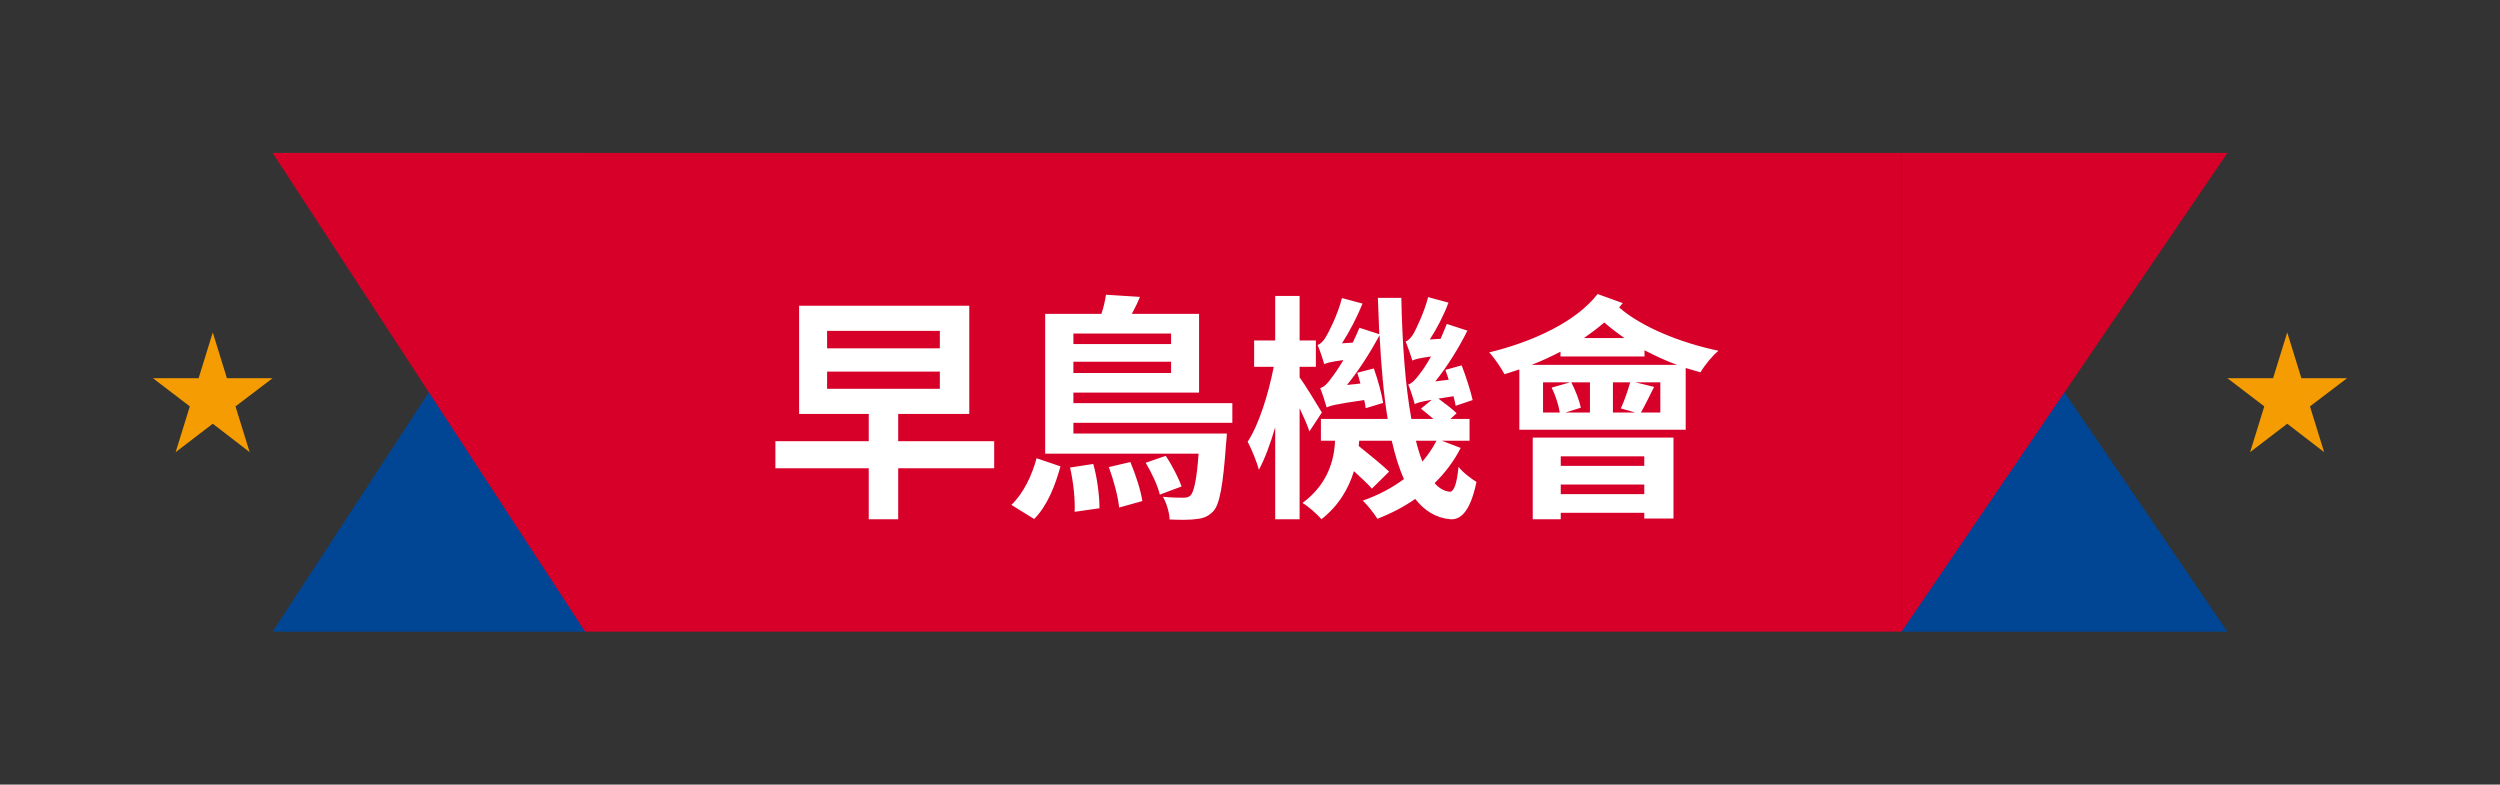
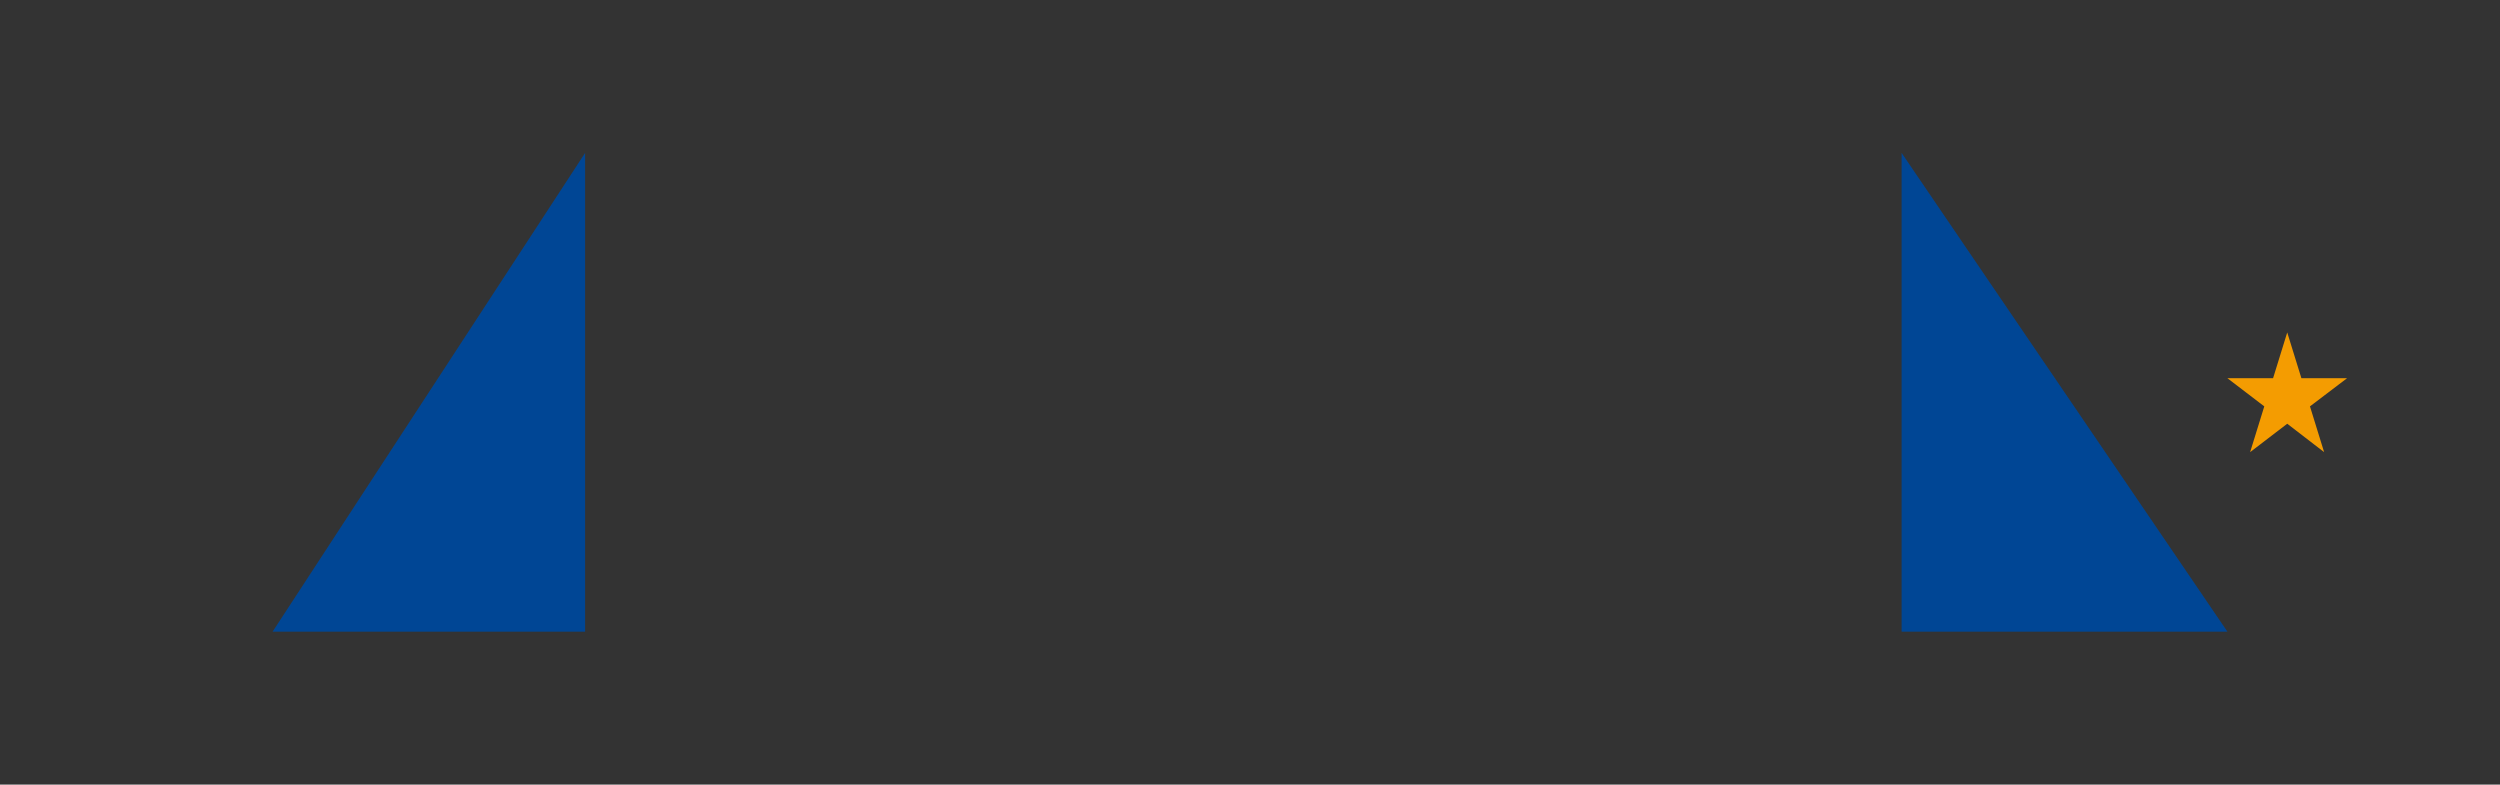
<svg xmlns="http://www.w3.org/2000/svg" width="376" height="118" viewBox="0 0 376 118" fill="none">
  <rect x="0" y="0" width="376" height="118" fill="#333333" stroke="none" />
-   <path d="M32 50L34.129 56.881H41L35.419 61.119L37.548 68L32 63.729L26.419 68L28.548 61.119L23 56.881H29.871L32 50Z" fill="#F49C01" />
  <path d="M88 95V23L41 95H88Z" fill="#004695" />
-   <path d="M88 23V95L41 23H88Z" fill="#D70029" />
-   <rect width="198" height="72" transform="translate(88 23)" fill="#D70029" />
-   <path d="M124.396 55.884V58.476H141.352V55.884H124.396ZM124.396 49.764V52.392H141.352V49.764H124.396ZM149.524 66.36V70.428H135.088V78.096H130.66V70.428H116.62V66.36H130.66V62.256H120.184V45.984H145.78V62.256H135.088V66.36H149.524ZM155.536 78.06L152.116 75.936C153.916 74.208 155.212 71.508 155.896 68.916L159.496 70.14C158.704 73.02 157.516 76.08 155.536 78.06ZM160.936 70.32L164.428 69.78C165.04 71.904 165.364 74.676 165.364 76.44L161.62 76.98C161.728 75.252 161.44 72.48 160.936 70.32ZM166.768 70.248L170.008 69.492C170.8 71.364 171.592 73.812 171.808 75.36L168.316 76.332C168.172 74.748 167.488 72.192 166.768 70.248ZM172.312 69.6L175.336 68.556C176.272 69.96 177.28 71.94 177.712 73.164L174.436 74.388C174.148 73.092 173.212 71.112 172.312 69.6ZM176.128 50.16H161.44V51.744H176.128V50.16ZM161.44 56.1H176.128V54.408H161.44V56.1ZM185.344 63.588H161.44V65.208H184.516C184.516 65.208 184.48 66.18 184.408 66.648C183.94 73.092 183.436 75.828 182.5 76.872C181.744 77.664 181.024 77.952 179.98 78.06C179.08 78.204 177.568 78.204 175.912 78.132C175.876 77.088 175.444 75.648 174.904 74.712C176.236 74.856 177.424 74.856 177.928 74.856C178.468 74.856 178.756 74.784 179.08 74.496C179.548 73.956 179.98 72.264 180.268 68.232H157.192V47.208H165.652C165.976 46.236 166.228 45.156 166.336 44.328L171.448 44.652C171.088 45.552 170.656 46.416 170.224 47.208H180.34V59.052H161.44V60.636H185.344V63.588ZM198.808 62.04L196.936 64.884C196.648 63.984 196.072 62.688 195.46 61.392V78.096H191.788V64.272C191.068 66.756 190.204 69.06 189.34 70.644C189.016 69.456 188.224 67.512 187.648 66.432C189.34 63.876 190.78 59.232 191.572 55.164H188.62V51.204H191.788V44.508H195.46V51.204H197.908V55.164H195.46V56.748C196.252 57.828 198.304 61.176 198.808 62.04ZM216.052 66.288H212.956C213.244 67.476 213.568 68.484 213.928 69.42C214.756 68.448 215.476 67.404 216.052 66.288ZM216.844 66.288L219.688 67.368C218.68 69.348 217.348 71.112 215.764 72.66C216.412 73.416 217.168 73.848 217.996 73.956C218.68 74.028 219.112 72.732 219.364 70.212C219.976 71.04 221.38 72.084 222.064 72.48C221.128 76.944 219.688 78.204 218.14 78.096C216.016 77.916 214.252 76.836 212.848 75.036C211.156 76.224 209.212 77.232 207.16 78.024C206.692 77.268 205.684 75.972 204.964 75.288C207.268 74.496 209.356 73.38 211.156 72.048C210.4 70.392 209.824 68.484 209.32 66.288H204.424C204.388 66.54 204.388 66.828 204.352 67.08C205.828 68.268 207.88 69.924 208.924 70.932L206.332 73.488C205.72 72.768 204.676 71.832 203.632 70.86C202.84 73.452 201.364 76.044 198.736 78.096C198.196 77.412 196.684 76.08 195.892 75.648C199.708 72.84 200.68 69.168 200.788 66.288H198.664V63.012H208.708C208.096 59.34 207.736 55.092 207.484 50.412C206.08 53.04 204.316 55.776 202.588 57.9L204.604 57.684C204.46 57.108 204.28 56.532 204.136 56.064L206.62 55.416C207.232 57.072 207.808 59.268 208.024 60.6L205.396 61.392C205.36 61.032 205.288 60.636 205.18 60.168C200.86 60.78 200.032 61.032 199.528 61.284C199.384 60.708 198.88 59.16 198.556 58.368C199.132 58.224 199.708 57.648 200.32 56.748C200.644 56.352 201.292 55.416 202.048 54.156C200.14 54.408 199.528 54.588 199.168 54.768C198.988 54.12 198.52 52.68 198.16 51.888C198.592 51.744 199.06 51.312 199.456 50.592C199.852 49.944 201.184 47.352 201.832 44.832L204.928 45.66C204.1 47.712 202.948 49.908 201.832 51.636L203.452 51.528C203.812 50.772 204.172 50.016 204.46 49.296L207.448 50.268C207.376 48.54 207.304 46.668 207.232 44.796H210.76C210.904 51.852 211.372 58.116 212.272 63.012H215.584C214.972 62.472 214.288 61.932 213.712 61.464L215.332 60.132C213.64 60.42 213.1 60.6 212.776 60.78C212.632 60.168 212.128 58.62 211.804 57.828C212.38 57.648 212.92 57.072 213.568 56.172C213.892 55.812 214.54 54.84 215.224 53.616C213.352 53.868 212.776 54.048 212.416 54.228C212.236 53.58 211.732 52.176 211.408 51.348C211.84 51.24 212.236 50.772 212.632 50.124C212.956 49.512 214.18 47.064 214.792 44.688L217.852 45.516C217.132 47.46 216.088 49.44 215.044 51.06L216.664 50.952C216.988 50.232 217.312 49.44 217.6 48.72L220.696 49.728C219.364 52.428 217.6 55.2 215.872 57.36L217.888 57.108C217.708 56.604 217.564 56.064 217.384 55.632L219.832 54.948C220.48 56.604 221.2 58.872 221.488 60.168L218.932 61.032C218.86 60.636 218.752 60.132 218.608 59.592C217.708 59.736 216.952 59.844 216.34 59.952C217.312 60.672 218.464 61.536 219.076 62.148L218.14 63.012H221.02V66.288H216.844ZM247.3 68.628H234.736V70.068H247.3V68.628ZM234.736 74.316H247.3V72.876H234.736V74.316ZM230.524 78.096V65.82H251.692V77.988H247.3V77.124H234.736V78.096H230.524ZM230.344 54.876H252.232C250.54 54.264 248.92 53.508 247.336 52.68V53.616H234.7V52.896C233.296 53.616 231.856 54.3 230.344 54.876ZM249.712 62.04V57.504H245.968L248.776 58.188C248.056 59.628 247.372 61.032 246.796 62.04H249.712ZM232.072 62.04H234.592C234.412 60.924 233.944 59.448 233.368 58.296L236.14 57.504H232.072V62.04ZM239.128 62.04V57.504H236.32C236.968 58.728 237.544 60.276 237.76 61.32L235.456 62.04H239.128ZM245.176 57.504H242.584V62.04H245.932L243.772 61.428C244.276 60.348 244.852 58.692 245.176 57.504ZM238.228 50.844H244.312C243.232 50.088 242.188 49.296 241.288 48.504C240.352 49.296 239.308 50.088 238.228 50.844ZM240.28 44.22L244.06 45.588C243.88 45.804 243.7 46.02 243.52 46.236C246.832 49.152 252.736 51.564 258.46 52.752C257.56 53.472 256.336 54.984 255.76 55.992C255.04 55.812 254.284 55.56 253.528 55.344V64.632H228.508V55.56C227.752 55.812 226.996 56.064 226.276 56.28C225.844 55.452 224.692 53.724 223.972 53.004C230.596 51.384 237.04 48.396 240.28 44.22Z" fill="white" />
  <path d="M286 95V23L335 95H286Z" fill="#004695" />
-   <path d="M286 23V95L335 23H286Z" fill="#D70029" />
  <path d="M344 50L346.129 56.881H353L347.419 61.119L349.548 68L344 63.729L338.419 68L340.548 61.119L335 56.881H341.871L344 50Z" fill="#F49C01" />
</svg>